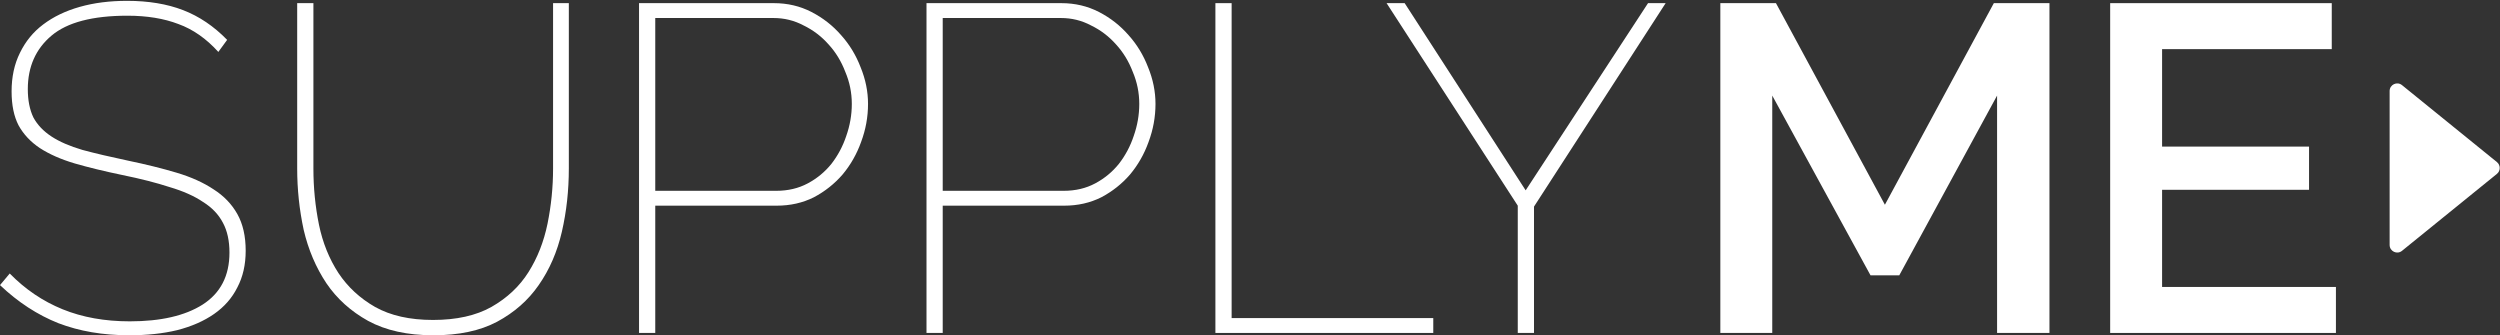
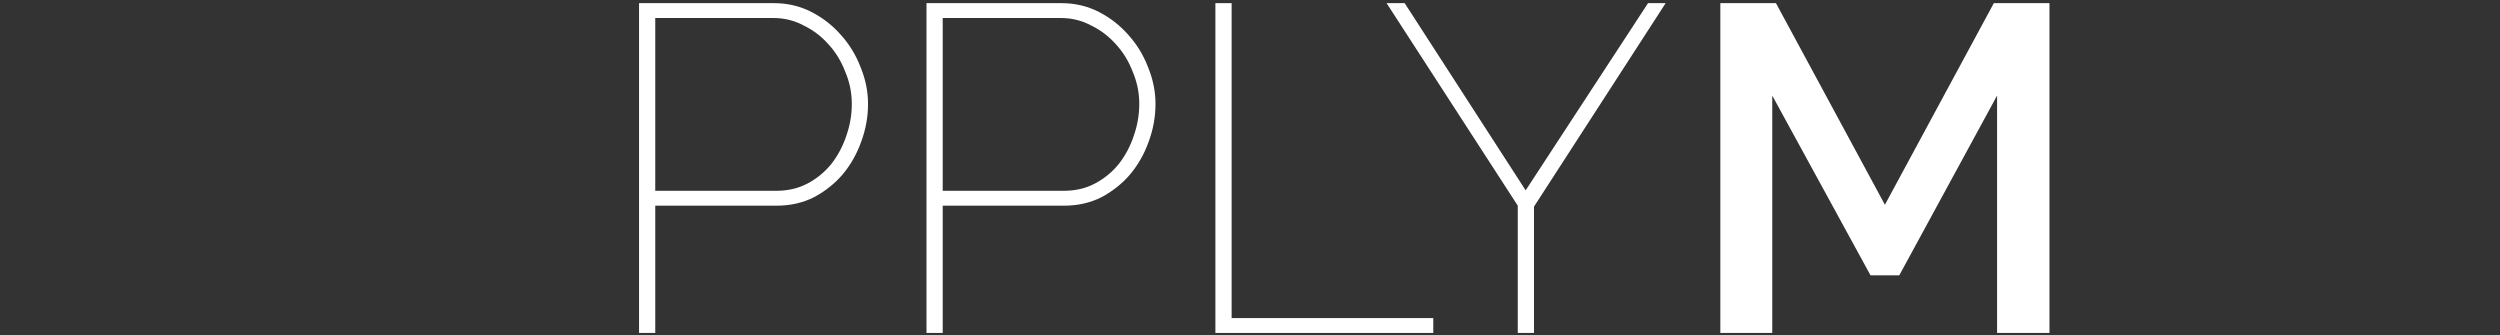
<svg xmlns="http://www.w3.org/2000/svg" xmlns:xlink="http://www.w3.org/1999/xlink" width="343" height="46" viewBox="0 0 343 46" version="1.1">
  <rect x="0" y="0" width="343" height="46" fill="#333333" stroke="none" />
  <title>Logo</title>
  <desc>Created using Figma</desc>
  <g id="Canvas" transform="translate(-366 -5704)">
    <g id="Logo">
      <g id="Arrow">
        <g id="path14">
          <use xlink:href="#path0_fill" transform="matrix(0.133 0 0 -0.133 693.857 5738.65)" fill="#FFFFFF" />
        </g>
      </g>
      <g id="Me">
        <g id="path28">
          <use xlink:href="#path1_fill" transform="matrix(0.133 0 0 -0.133 655.515 5749.68)" fill="#FFFFFF" />
        </g>
        <g id="path26">
          <use xlink:href="#path2_fill" transform="matrix(0.133 0 0 -0.133 602.03 5749.68)" fill="#FFFFFF" />
        </g>
      </g>
      <g id="Supply">
        <g id="path24">
          <use xlink:href="#path3_fill" transform="matrix(0.133 0 0 -0.133 556.239 5749.68)" fill="#FFFFFF" />
        </g>
        <g id="path22">
          <use xlink:href="#path4_fill" transform="matrix(0.133 0 0 -0.133 532.753 5749.68)" fill="#FFFFFF" />
        </g>
        <g id="path20">
          <use xlink:href="#path5_fill" transform="matrix(0.133 0 0 -0.133 453.676 5749.68)" fill="#FFFFFF" />
        </g>
        <g id="path18">
          <use xlink:href="#path6_fill" transform="matrix(0.133 0 0 -0.133 406.774 5750)" fill="#FFFFFF" />
        </g>
        <g id="path16">
          <use xlink:href="#path7_fill" transform="matrix(0.133 0 0 -0.133 366 5750)" fill="#FFFFFF" />
        </g>
      </g>
    </g>
  </g>
  <defs>
-     <path id="path0_fill" d="M 110.67 93.337C 114.54 90.2 114.54 84.287 110.67 81.152L 12.739 1.759C 7.628 -2.386 -4.36905e-05 1.259 -4.36905e-05 7.851L -4.36905e-05 166.635C -4.36905e-05 173.226 7.628 176.874 12.739 172.728L 110.67 93.337" />
-     <path id="path1_fill" d="M 232.882 47.438L 232.882 2.41697e-08L -6.55358e-05 2.41697e-08L -6.55358e-05 340.209L 228.58 340.209L 228.58 292.773L 53.556 292.773L 53.556 192.237L 205.151 192.237L 205.151 147.674L 53.556 147.674L 53.556 47.438L 232.882 47.438Z" />
    <path id="path2_fill" d="M 285.484 2.41697e-08L 285.484 244.855L 184.582 59.419L 154.935 59.419L 53.56 244.855L 53.56 2.41697e-08L -4.36905e-05 2.41697e-08L -4.36905e-05 340.209L 57.382 340.209L 169.763 132.252L 282.136 340.209L 339.521 340.209L 339.521 2.41697e-08L 285.484 2.41697e-08" />
    <path id="path3_fill" d="M 18.656 340.209L 143.467 147.105L 269.71 340.209L 287.881 340.209L 152.072 130.333L 152.072 2.41697e-08L 135.328 2.41697e-08L 135.328 131.293L -1.45635e-05 340.209L 18.656 340.209Z" />
    <path id="path4_fill" d="M 3.64088e-06 2.41697e-08L 3.64088e-06 340.209L 16.736 340.209L 16.736 15.333L 224.754 15.333L 224.754 2.41697e-08L 3.64088e-06 2.41697e-08Z" />
    <path id="path5_fill" d="M 313.271 146.626L 438.082 146.626C 450.195 146.626 461.036 149.18 470.599 154.292C 480.162 159.403 488.294 166.113 494.99 174.419C 501.682 183.044 506.786 192.628 510.29 203.167C 514.116 214.029 516.028 225.049 516.028 236.231C 516.028 247.732 513.795 258.751 509.332 269.293C 505.186 280.153 499.449 289.579 492.119 297.566C 484.789 305.87 476.181 312.418 466.297 317.211C 456.73 322.319 446.37 324.876 435.211 324.876L 313.271 324.876L 313.271 146.626ZM 296.535 2.41697e-08L 296.535 340.209L 435.692 340.209C 449.718 340.209 462.625 337.175 474.425 331.105C 486.225 325.037 496.421 317.05 505.03 307.147C 513.638 297.566 520.331 286.543 525.114 274.085C 530.218 261.626 532.764 249.008 532.764 236.231C 532.764 222.814 530.375 209.717 525.591 196.94C 521.132 184.481 514.749 173.3 506.465 163.398C 498.177 153.814 488.294 145.989 476.818 139.918C 465.339 134.169 452.585 131.293 438.559 131.293L 313.271 131.293L 313.271 2.41697e-08L 296.535 2.41697e-08ZM 16.732 146.626L 141.547 146.626C 153.66 146.626 164.502 149.18 174.065 154.292C 183.628 159.403 191.759 166.113 198.448 174.419C 205.14 183.044 210.244 192.628 213.756 203.167C 217.581 214.029 219.494 225.049 219.494 236.231C 219.494 247.732 217.261 258.751 212.79 269.293C 208.652 280.153 202.914 289.579 195.577 297.566C 188.247 305.87 179.639 312.418 169.763 317.211C 160.196 322.319 149.831 324.876 138.669 324.876L 16.732 324.876L 16.732 146.626ZM 0 2.41697e-08L 0 340.209L 139.15 340.209C 153.179 340.209 166.094 337.175 177.883 331.105C 189.679 325.037 199.887 317.05 208.495 307.147C 217.1 297.566 223.789 286.543 228.572 274.085C 233.676 261.626 236.223 249.008 236.223 236.231C 236.223 222.814 233.84 209.717 229.057 196.94C 224.59 184.481 218.215 173.3 209.931 163.398C 201.635 153.814 191.759 145.989 180.28 139.918C 168.804 134.169 156.05 131.293 142.017 131.293L 16.732 131.293L 16.732 2.41697e-08L 0 2.41697e-08Z" />
-     <path id="path6_fill" d="M 140.112 15.812C 164.342 15.812 184.426 20.284 200.364 29.226C 216.623 38.494 229.374 50.47 238.62 65.165C 247.866 79.86 254.401 96.47 258.227 115.001C 262.052 133.847 263.964 152.855 263.964 172.018L 263.964 342.602L 280.223 342.602L 280.223 172.018C 280.223 149.338 277.83 127.616 273.05 106.853C 268.271 86.087 260.3 67.719 249.141 51.75C 238.299 36.096 223.956 23.476 206.102 13.896C 188.568 4.629 166.731 0 140.589 0C 113.809 0 91.335 4.95 73.163 14.851C 55.312 24.757 40.964 37.694 30.126 53.666C 19.288 69.955 11.476 88.325 6.694 108.769C 2.231 129.535 -7.28175e-06 150.618 -7.28175e-06 172.018L -7.28175e-06 342.602L 16.736 342.602L 16.736 172.018C 16.736 152.213 18.65 132.887 22.475 114.04C 26.299 95.511 32.995 78.9 42.561 64.205C 52.123 49.831 64.715 38.171 80.337 29.226C 96.278 20.284 116.202 15.812 140.112 15.812" />
-     <path id="path7_fill" d="M 225.23 292.291C 212.798 306.026 199.089 315.61 184.106 321.041C 169.122 326.791 151.589 329.666 131.506 329.666C 95.48 329.666 69.338 322.798 53.08 309.06C 36.822 295.325 28.692 276.957 28.692 253.957C 28.692 242.458 30.605 232.715 34.43 224.729C 38.576 217.06 44.792 210.512 53.08 205.083C 61.369 199.65 72.047 195.021 85.118 191.187C 98.189 187.674 113.811 183.999 131.982 180.166C 150.474 176.331 167.209 172.179 182.194 167.706C 197.177 163.233 209.929 157.484 220.449 150.457C 230.97 143.749 239.098 135.285 244.836 125.063C 250.577 114.84 253.446 102.22 253.446 87.208C 253.446 72.834 250.577 60.214 244.836 49.354C 239.417 38.494 231.448 29.387 220.927 22.038C 210.406 14.695 197.654 9.102 182.672 5.268C 168.006 1.754 151.589 0 133.416 0C 106.319 0 81.931 4.152 60.252 12.458C 38.576 21.083 18.49 34.18 0 51.75L 10.041 63.728C 25.981 47.435 44.154 35.136 64.555 26.832C 84.961 18.526 108.071 14.374 133.896 14.374C 165.775 14.374 190.801 20.124 208.972 31.623C 227.462 43.444 236.708 61.33 236.708 85.289C 236.708 97.431 234.477 107.653 230.012 115.957C 225.551 124.581 218.694 131.771 209.451 137.52C 200.524 143.588 189.047 148.699 175.02 152.855C 161.311 157.323 145.053 161.479 126.244 165.31C 107.754 169.144 91.335 173.139 76.99 177.291C 62.964 181.443 51.007 186.714 41.126 193.102C 31.561 199.49 24.228 207.319 19.128 216.583C 14.345 225.845 11.955 237.505 11.955 251.562C 11.955 266.574 14.824 279.832 20.562 291.331C 26.302 303.152 34.271 312.896 44.471 320.561C 54.992 328.548 67.585 334.617 82.249 338.77C 96.914 342.922 113.173 345 131.026 345C 153.022 345 172.31 341.804 188.889 335.415C 205.466 329.028 220.608 318.806 234.315 304.748L 225.23 292.291" />
  </defs>
</svg>